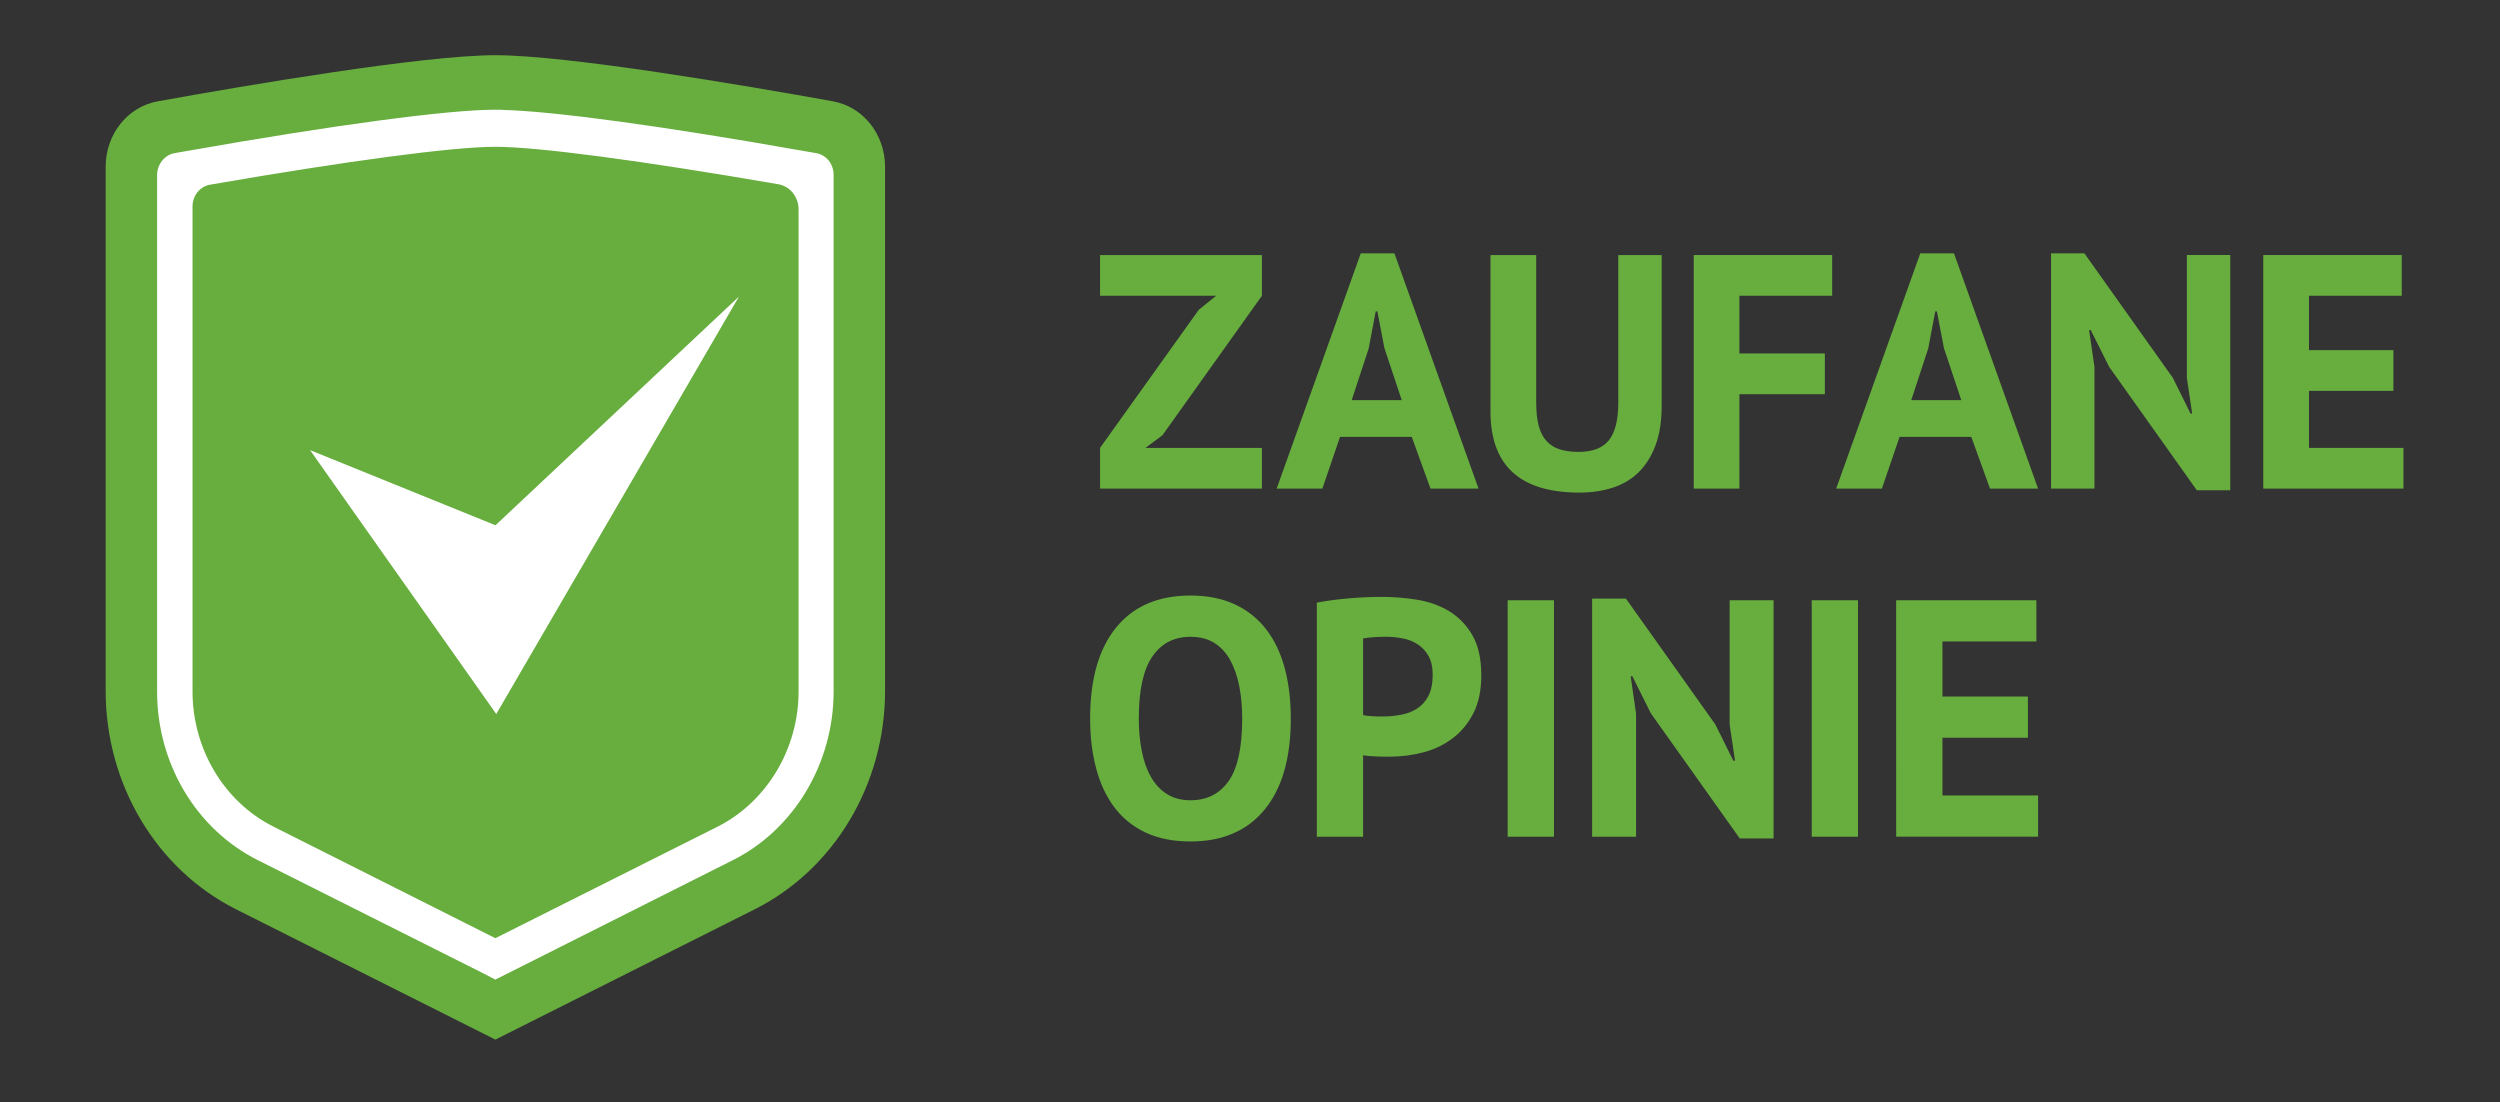
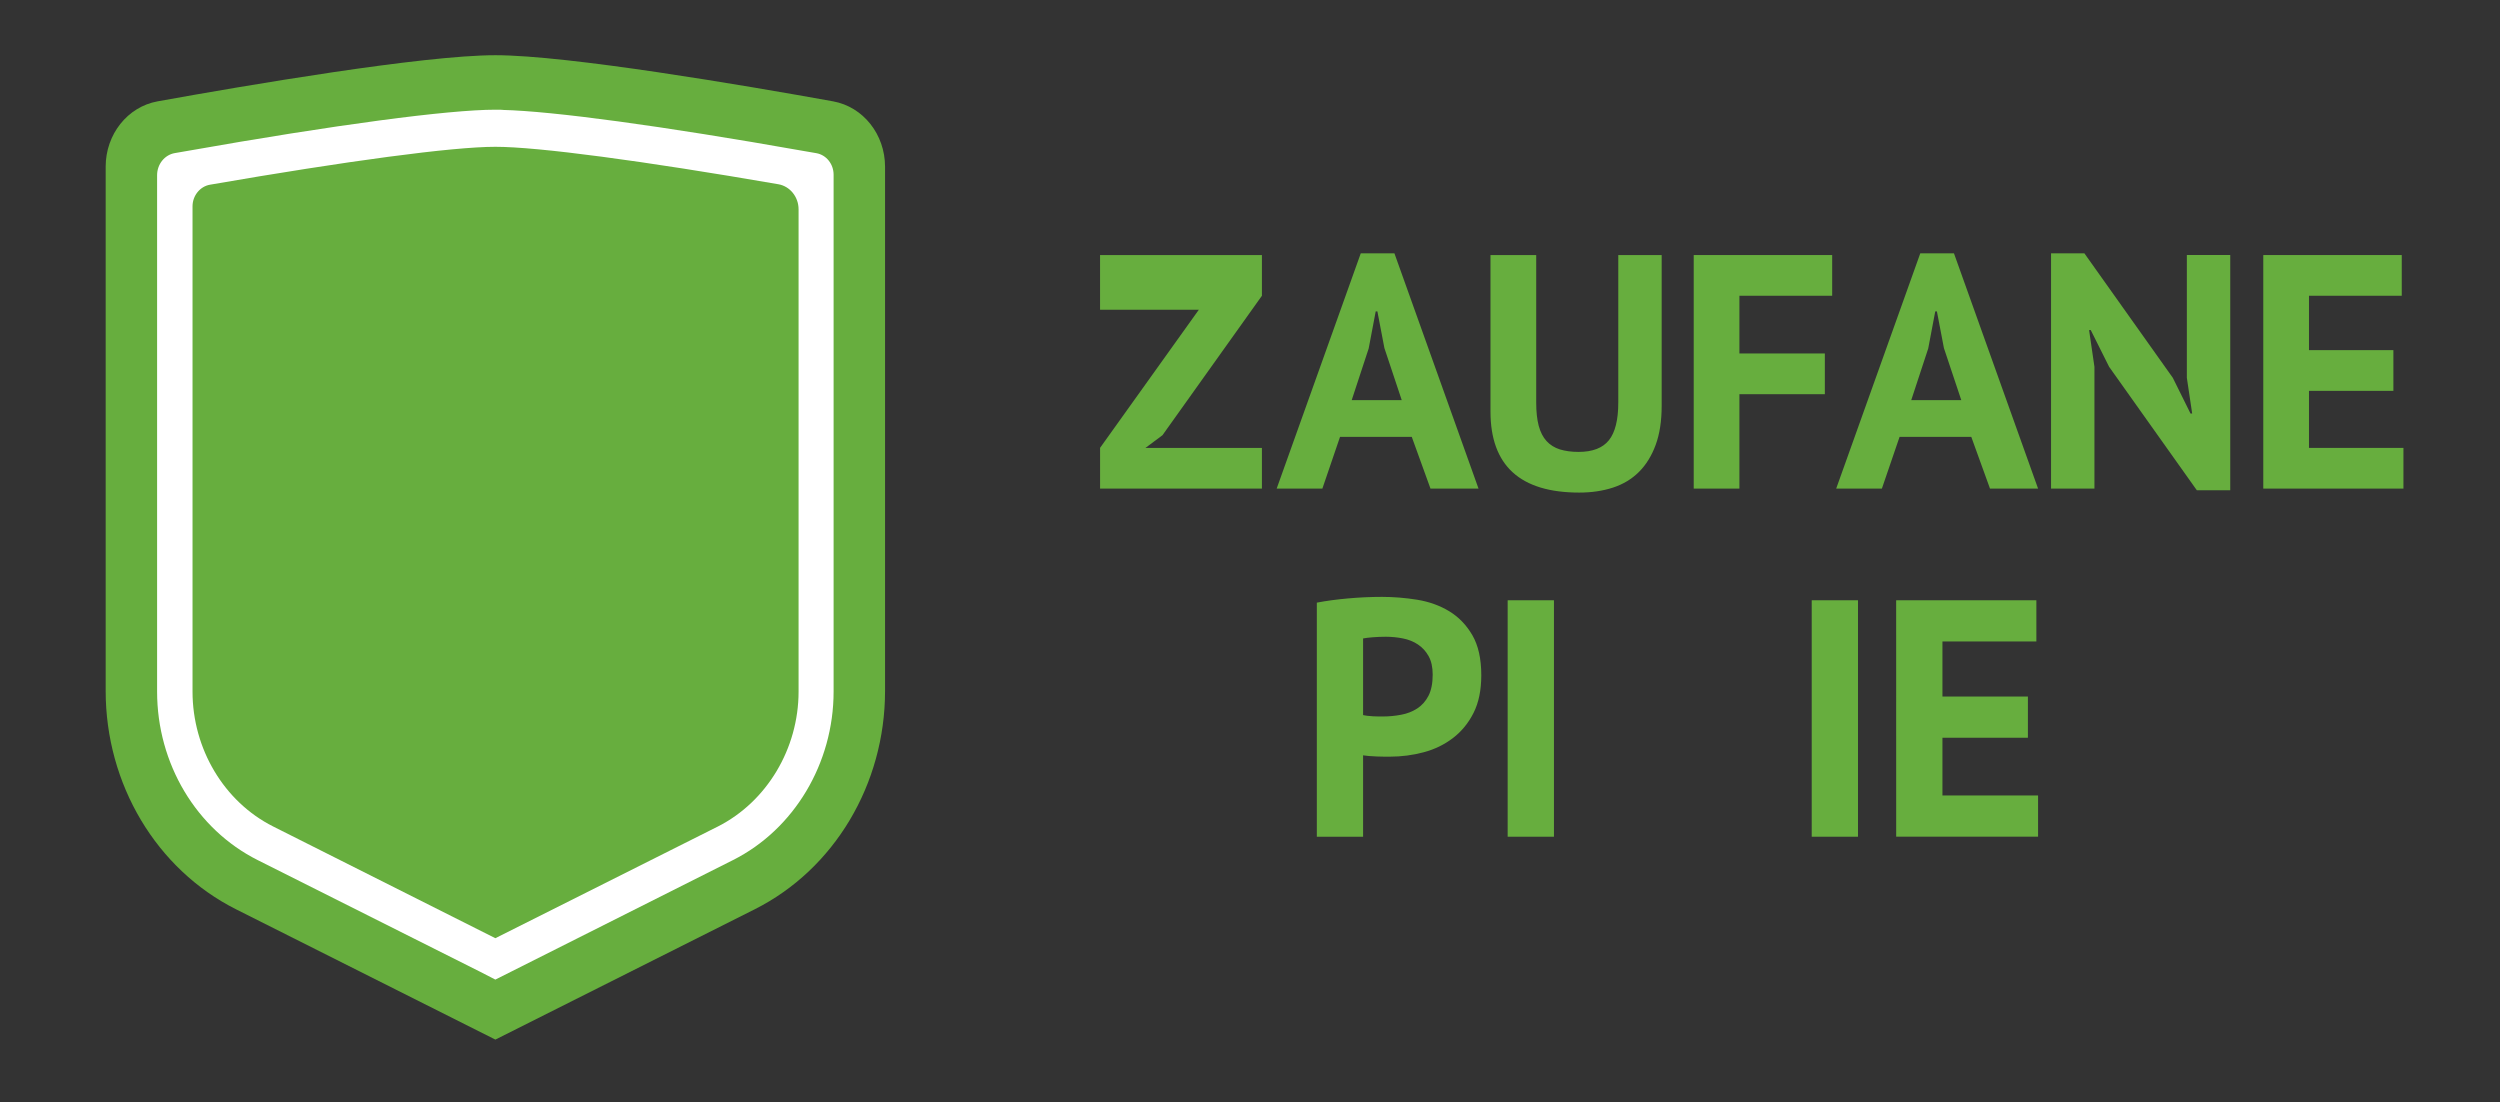
<svg xmlns="http://www.w3.org/2000/svg" width="93" height="41" viewBox="0 0 93 41" fill="none">
  <rect x="0" y="0" width="93" height="41" fill="#333333" stroke="none" />
  <path d="M30.99 3.77C27.704 3.177 21.119 2.054 18.427 2.054C15.734 2.054 9.15 3.177 5.863 3.77C4.744 3.972 3.931 4.998 3.931 6.201V25.702C3.931 29.175 5.819 32.337 8.781 33.826L18.428 38.673L28.075 33.826C31.036 32.338 32.924 29.175 32.924 25.702V6.201C32.923 4.998 32.11 3.972 30.99 3.77Z" fill="#67AE3E" />
-   <path d="M28.237 9.555H9.651V27.843H28.237V9.555Z" fill="white" />
  <path d="M18.519 5.225L18.52 5.027C16.789 5.027 12.434 5.615 6.783 6.61V25.963C6.783 28.168 8.006 30.203 9.902 31.148L18.52 35.446V35.003L26.817 30.834C28.66 29.907 29.852 27.911 29.852 25.749V6.775C24.433 5.814 20.252 5.242 18.519 5.225ZM18.462 26.56L18.461 26.561L11.535 16.745L18.432 19.54L27.49 11.032L18.462 26.56Z" fill="#67AE3E" />
  <path d="M30.368 5.698L29.916 5.62C24.601 4.678 20.572 4.135 18.695 4.089V4.084L18.427 4.081C16.689 4.081 12.495 4.636 6.937 5.62L6.503 5.695C6.123 5.761 5.844 6.11 5.844 6.518V25.727C5.844 28.408 7.301 30.848 9.587 31.996L17.872 36.155L18.427 36.441L18.996 36.155L27.264 31.997C29.541 30.854 31.01 28.394 31.01 25.728V6.499C31.01 6.102 30.738 5.762 30.368 5.698ZM29.707 25.727C29.707 27.854 28.523 29.822 26.711 30.743L18.427 34.901L10.158 30.743C8.331 29.822 7.162 27.854 7.162 25.727V7.677C7.162 7.278 7.44 6.936 7.811 6.871C12.918 5.987 16.831 5.461 18.427 5.461C20.012 5.461 23.898 5.98 28.955 6.854C29.386 6.928 29.707 7.324 29.707 7.786V25.727Z" fill="white" />
-   <path d="M40.921 16.662L44.596 11.523L45.241 11.002H40.922V9.488H46.943V11.002L43.244 16.19L42.611 16.662H46.943V18.176H40.923V16.662H40.921Z" fill="#67AE3E" />
+   <path d="M40.921 16.662L44.596 11.523H40.922V9.488H46.943V11.002L43.244 16.19L42.611 16.662H46.943V18.176H40.923V16.662H40.921Z" fill="#67AE3E" />
  <path d="M52.518 16.252H49.849L49.192 18.176H47.492L50.62 9.425H51.873L55.001 18.176H53.214L52.518 16.252ZM50.283 14.886H52.145L51.5 12.95L51.239 11.585H51.176L50.915 12.963L50.283 14.886Z" fill="#67AE3E" />
  <path d="M60.2 9.488H61.814V15.098C61.814 15.66 61.74 16.144 61.591 16.55C61.442 16.955 61.235 17.29 60.97 17.555C60.705 17.82 60.383 18.014 60.002 18.139C59.62 18.263 59.204 18.324 58.748 18.324C56.547 18.324 55.446 17.318 55.446 15.308V9.488H57.147V14.973C57.147 15.313 57.177 15.601 57.239 15.836C57.302 16.072 57.399 16.263 57.531 16.407C57.663 16.552 57.829 16.655 58.028 16.718C58.226 16.779 58.457 16.811 58.723 16.811C59.243 16.811 59.62 16.666 59.852 16.376C60.084 16.086 60.2 15.618 60.2 14.973L60.2 9.488Z" fill="#67AE3E" />
  <path d="M63.006 9.488H68.157V11.002H64.706V13.149H67.884V14.664H64.706V18.176H63.006V9.488Z" fill="#67AE3E" />
  <path d="M73.332 16.252H70.664L70.006 18.176H68.306L71.434 9.425H72.688L75.816 18.176H74.028L73.332 16.252ZM71.098 14.886H72.96L72.314 12.95L72.053 11.585H71.991L71.73 12.963L71.098 14.886Z" fill="#67AE3E" />
  <path d="M78.459 13.645L77.776 12.279H77.714L77.913 13.645V18.175H76.299V9.425H77.54L80.829 14.055L81.487 15.383H81.549L81.351 14.055V9.487H82.965V18.239H81.723L78.459 13.645Z" fill="#67AE3E" />
  <path d="M84.194 9.488H89.345V11.002H85.894V13.025H89.034V14.54H85.894V16.662H89.408V18.176H84.194V9.488Z" fill="#67AE3E" />
-   <path d="M40.553 26.728C40.553 25.262 40.876 24.133 41.522 23.341C42.167 22.549 43.088 22.154 44.286 22.154C44.914 22.154 45.463 22.263 45.933 22.481C46.402 22.699 46.791 23.008 47.102 23.411C47.411 23.813 47.642 24.295 47.792 24.857C47.943 25.418 48.018 26.042 48.018 26.729C48.018 28.195 47.694 29.324 47.045 30.115C46.395 30.907 45.475 31.303 44.286 31.303C43.65 31.303 43.096 31.194 42.627 30.975C42.158 30.757 41.771 30.448 41.465 30.046C41.16 29.644 40.931 29.162 40.781 28.6C40.629 28.039 40.553 27.415 40.553 26.728ZM42.363 26.728C42.363 27.173 42.401 27.58 42.477 27.954C42.552 28.326 42.667 28.647 42.822 28.915C42.977 29.184 43.176 29.393 43.419 29.544C43.662 29.694 43.951 29.77 44.286 29.77C44.897 29.77 45.371 29.531 45.707 29.053C46.042 28.576 46.21 27.801 46.21 26.729C46.21 26.302 46.174 25.904 46.103 25.535C46.031 25.166 45.921 24.845 45.77 24.568C45.619 24.291 45.422 24.075 45.179 23.921C44.936 23.766 44.638 23.689 44.287 23.689C43.675 23.689 43.202 23.934 42.867 24.424C42.531 24.912 42.363 25.681 42.363 26.728Z" fill="#67AE3E" />
  <path d="M48.986 22.418C49.338 22.351 49.725 22.299 50.148 22.261C50.571 22.223 50.992 22.204 51.41 22.204C51.846 22.204 52.284 22.24 52.724 22.311C53.163 22.383 53.559 22.525 53.911 22.738C54.263 22.952 54.55 23.249 54.772 23.63C54.993 24.012 55.104 24.508 55.104 25.12C55.104 25.672 55.008 26.14 54.816 26.52C54.623 26.902 54.368 27.213 54.049 27.456C53.73 27.699 53.368 27.876 52.962 27.984C52.555 28.093 52.134 28.148 51.699 28.148C51.658 28.148 51.591 28.148 51.499 28.148C51.407 28.148 51.31 28.146 51.21 28.141C51.11 28.137 51.011 28.131 50.915 28.123C50.818 28.115 50.749 28.106 50.707 28.098V31.126H48.986V22.418ZM51.549 23.687C51.382 23.687 51.222 23.694 51.071 23.706C50.92 23.718 50.799 23.732 50.707 23.75V26.602C50.741 26.61 50.791 26.619 50.858 26.627C50.925 26.636 50.997 26.642 51.071 26.646C51.147 26.651 51.22 26.653 51.292 26.653C51.363 26.653 51.415 26.653 51.449 26.653C51.675 26.653 51.899 26.631 52.121 26.589C52.343 26.548 52.542 26.47 52.718 26.357C52.894 26.243 53.035 26.086 53.138 25.886C53.243 25.684 53.296 25.42 53.296 25.094C53.296 24.817 53.245 24.59 53.145 24.41C53.045 24.23 52.913 24.085 52.749 23.976C52.586 23.866 52.4 23.792 52.19 23.75C51.981 23.708 51.767 23.687 51.549 23.687Z" fill="#67AE3E" />
  <path d="M56.085 22.33H57.807V31.126H56.085V22.33Z" fill="#67AE3E" />
-   <path d="M61.414 26.54L60.724 25.157H60.66L60.861 26.54V31.126H59.227V22.267H60.484L63.814 26.955L64.48 28.299H64.543L64.343 26.955V22.331H65.977V31.191H64.72L61.414 26.54Z" fill="#67AE3E" />
  <path d="M67.396 22.33H69.117V31.126H67.396V22.33Z" fill="#67AE3E" />
  <path d="M70.537 22.33H75.753V23.863H72.259V25.91H75.438V27.443H72.259V29.592H75.816V31.125H70.538L70.537 22.33Z" fill="#67AE3E" />
</svg>